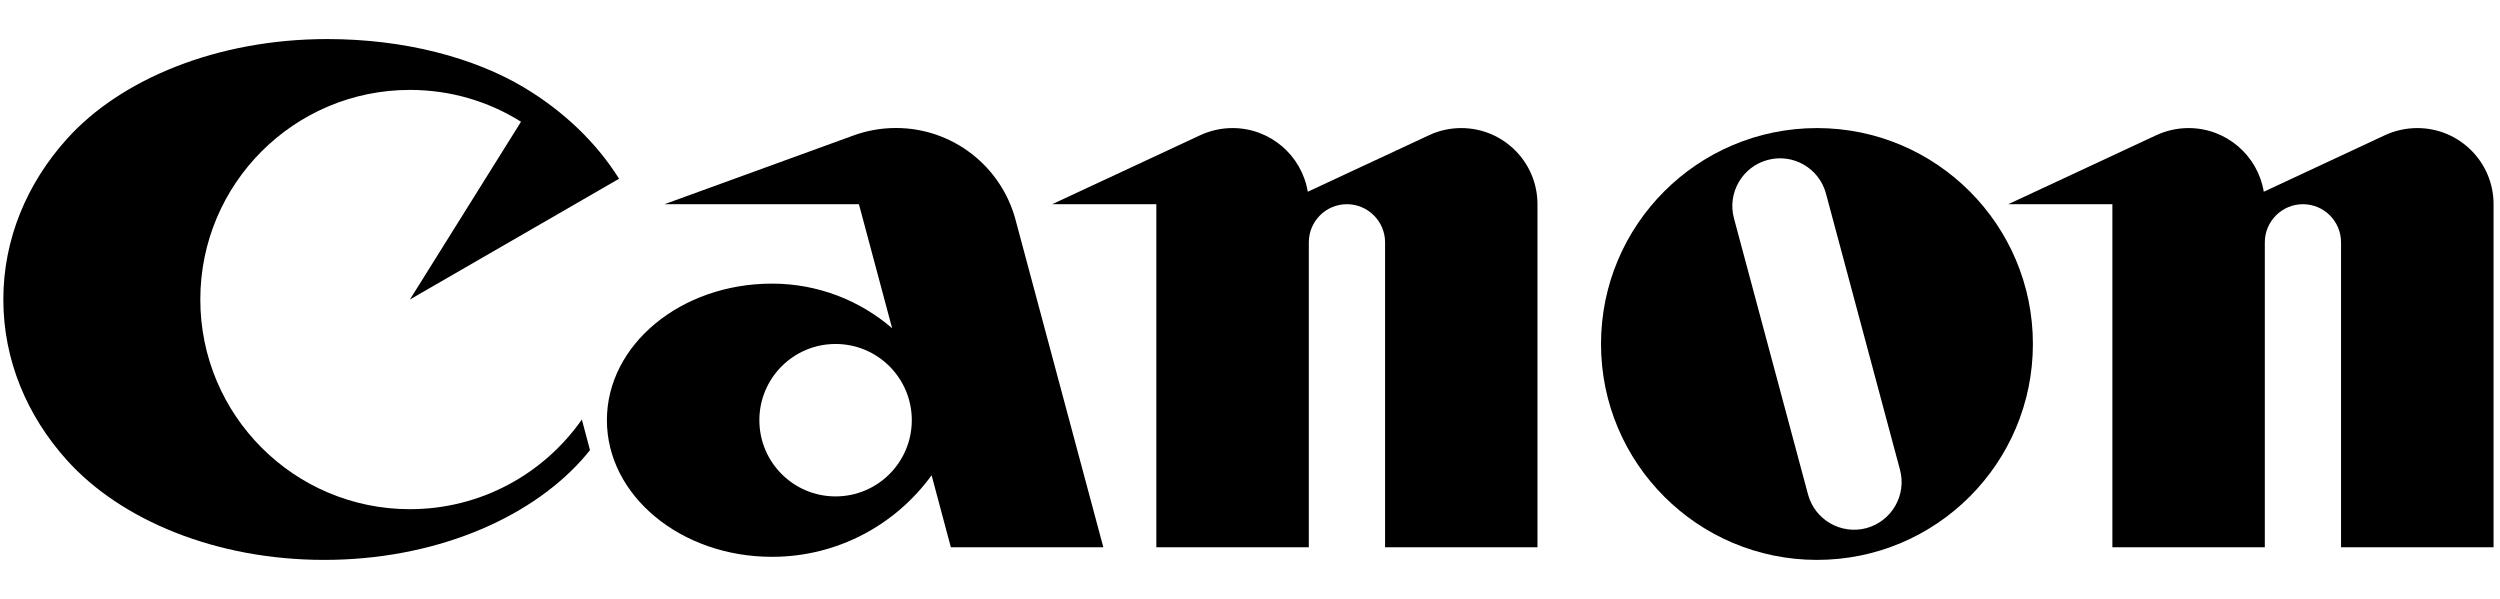
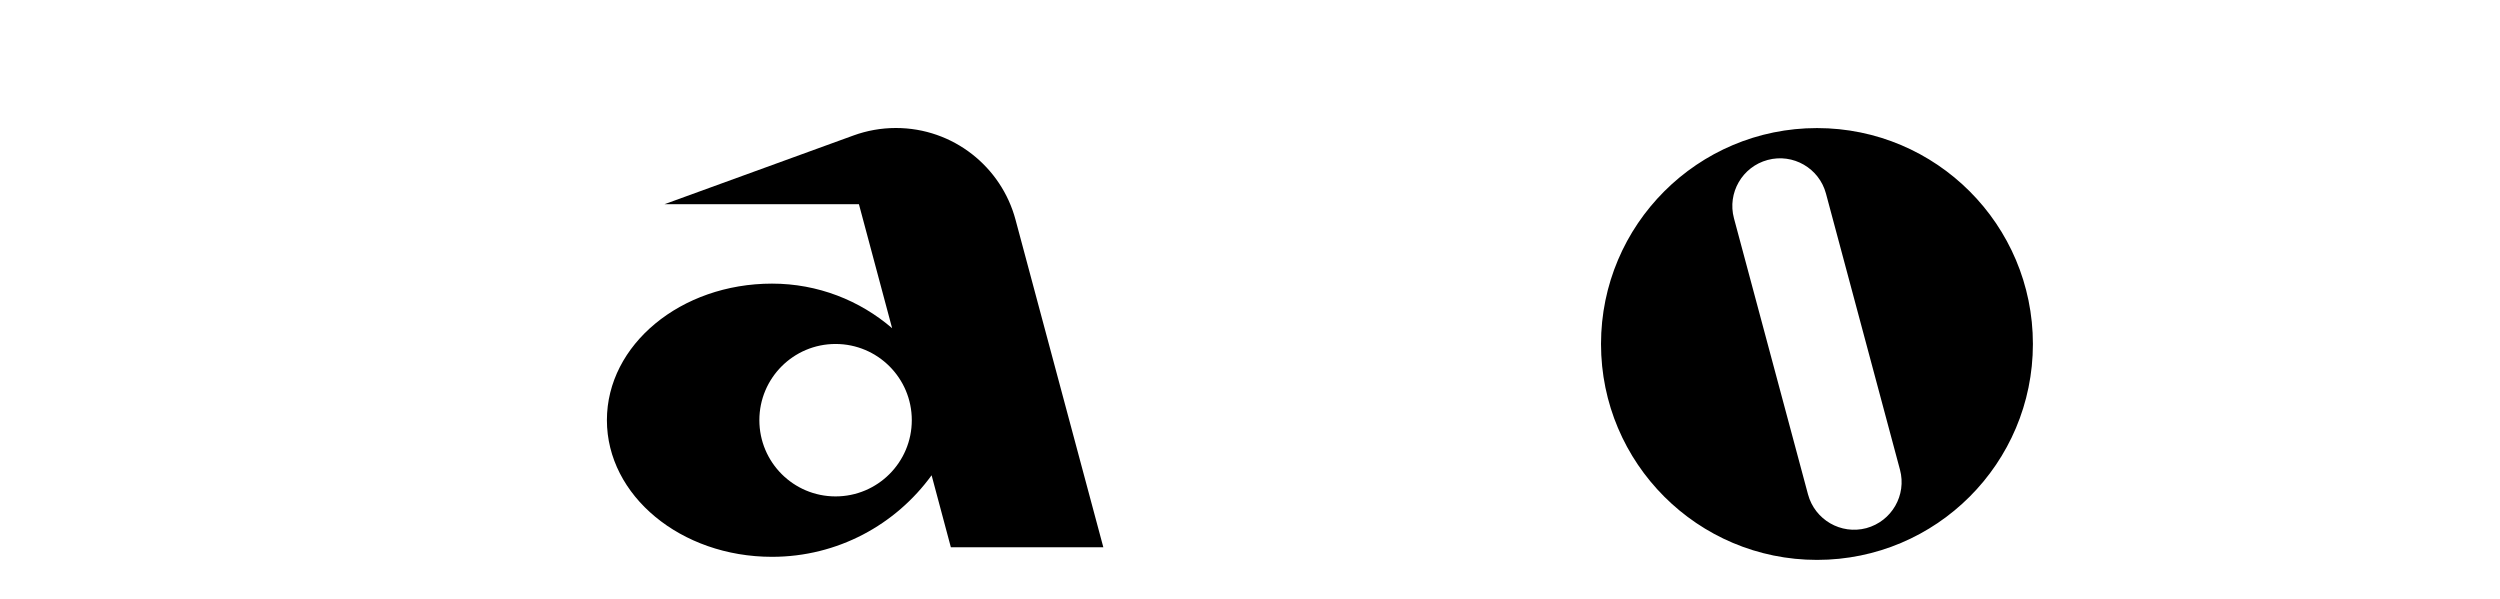
<svg xmlns="http://www.w3.org/2000/svg" width="192" height="46" viewBox="0 0 192 46" fill="none">
-   <path d="M31.482 39.105C22.59 39.105 15.384 31.895 15.384 23.002C15.384 14.108 22.59 6.905 31.482 6.905C34.617 6.905 37.543 7.798 40.014 9.348L31.482 23.002L47.545 13.727C45.8 10.947 43.297 8.551 40.27 6.733C36.419 4.427 31.062 3 25.138 3C16.687 3 9.274 6.071 5.139 10.669C2.078 14.069 0.256 18.347 0.256 23.002C0.256 27.659 2.078 31.941 5.139 35.343C9.284 39.947 16.588 43 24.899 43C33.208 43 40.509 39.945 44.657 35.343C44.884 35.089 45.104 34.834 45.312 34.568L44.686 32.221C41.772 36.38 36.945 39.105 31.482 39.105Z" fill="black" />
  <path d="M84.736 42.03L77.994 16.881C76.911 12.817 73.21 9.83 68.805 9.83C67.662 9.83 66.567 10.034 65.551 10.403L51.037 15.681H65.965L68.515 25.207C66.041 23.077 62.818 21.782 59.29 21.782C52.283 21.782 46.61 26.477 46.61 32.269C46.61 38.062 52.283 42.764 59.29 42.764C64.334 42.764 68.795 40.294 71.547 36.501L73.026 42.03H84.736ZM64.171 38.124C60.939 38.124 58.319 35.506 58.319 32.269C58.319 29.037 60.939 26.417 64.171 26.417C67.404 26.417 70.026 29.037 70.026 32.269C70.026 35.506 67.404 38.124 64.171 38.124Z" fill="black" />
-   <path d="M112.224 9.836C111.339 9.836 110.502 10.031 109.756 10.382L100.438 14.725C99.976 11.95 97.567 9.836 94.66 9.836C93.78 9.836 92.941 10.031 92.185 10.382L80.808 15.683H88.807V42.032H100.517V18.614C100.517 16.998 101.824 15.683 103.445 15.683C105.056 15.683 106.374 16.998 106.374 18.614V42.032H118.078V15.683C118.078 12.451 115.456 9.836 112.224 9.836Z" fill="black" />
-   <path d="M185.654 9.836C184.767 9.836 183.926 10.031 183.168 10.382L173.859 14.725C173.4 11.95 170.99 9.836 168.083 9.836C167.203 9.836 166.364 10.031 165.606 10.382L154.234 15.683H162.231V42.032H173.938V18.614C173.938 16.998 175.248 15.683 176.869 15.683C178.485 15.683 179.792 16.998 179.792 18.614V42.032H191.506V15.683C191.506 12.451 188.881 9.836 185.654 9.836Z" fill="black" />
  <path d="M156.127 26.419C156.127 35.577 148.705 43 139.548 43C130.385 43 122.958 35.577 122.958 26.419C122.958 17.262 130.385 9.836 139.548 9.836C148.705 9.836 156.127 17.263 156.127 26.419ZM140.235 14.869C139.713 12.917 137.708 11.759 135.757 12.284C133.809 12.806 132.644 14.813 133.168 16.764L138.855 37.968C139.381 39.921 141.382 41.078 143.333 40.562C145.284 40.033 146.443 38.028 145.919 36.077L140.235 14.869Z" fill="black" />
</svg>